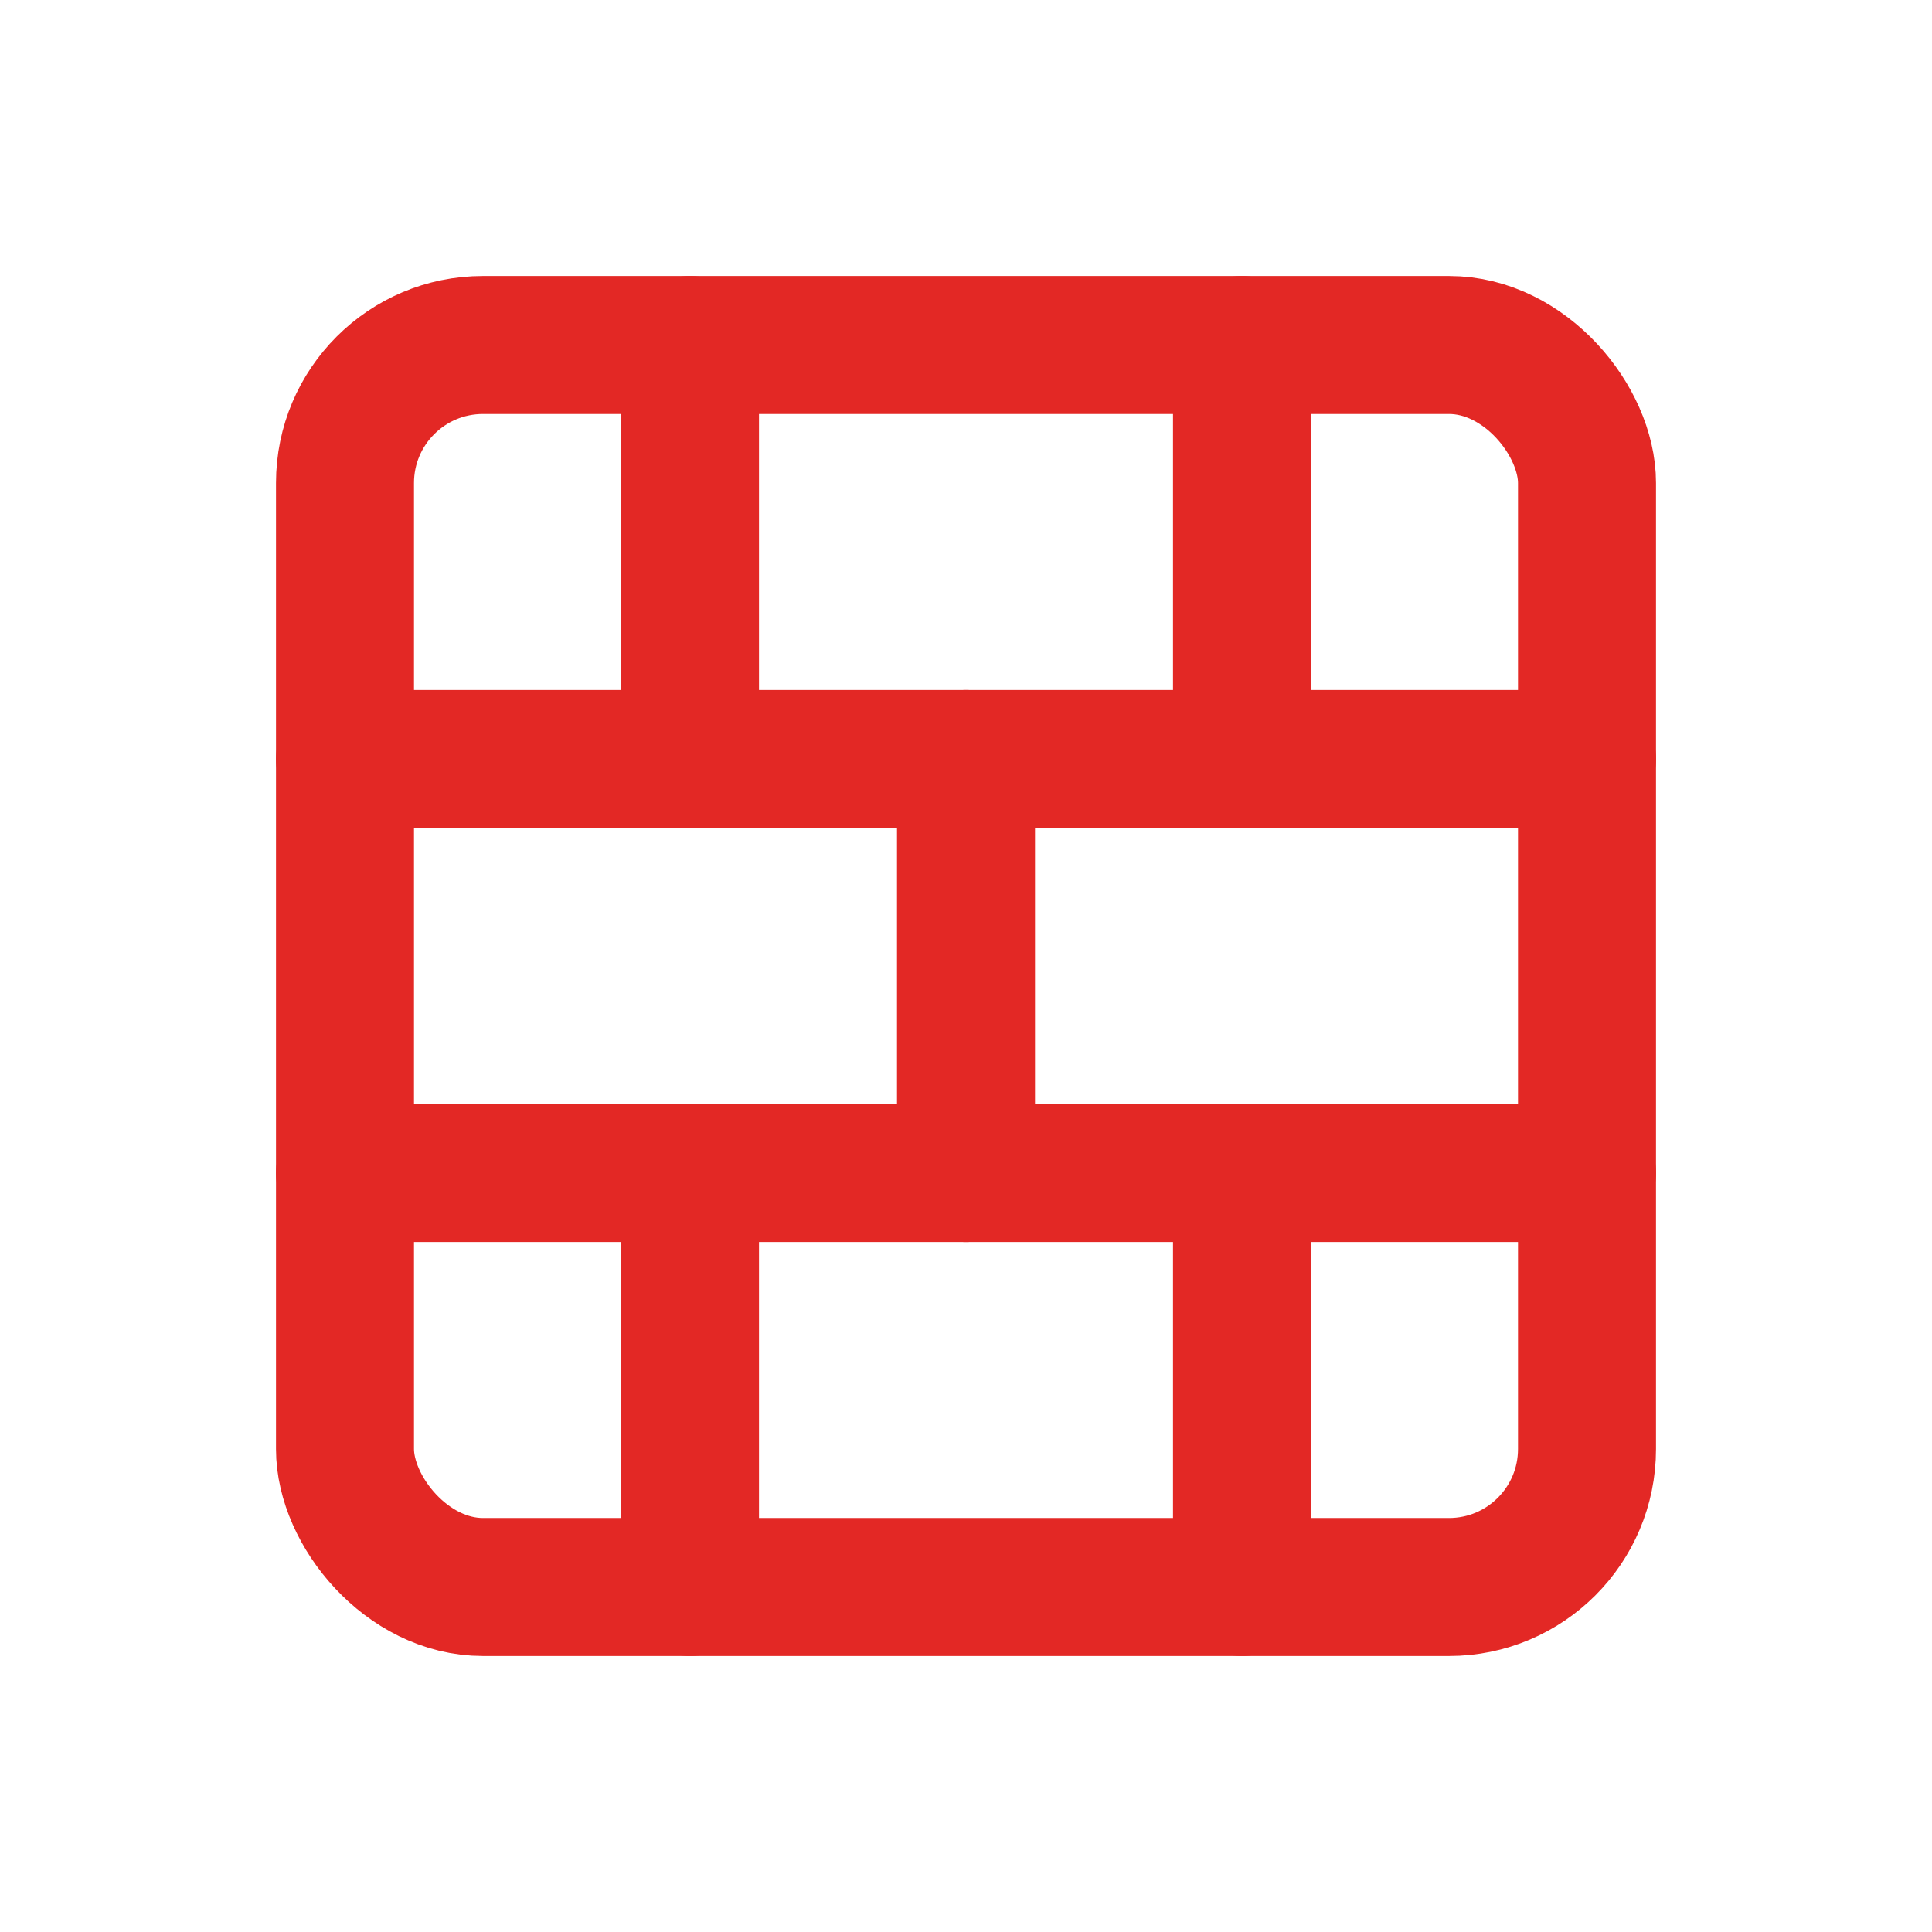
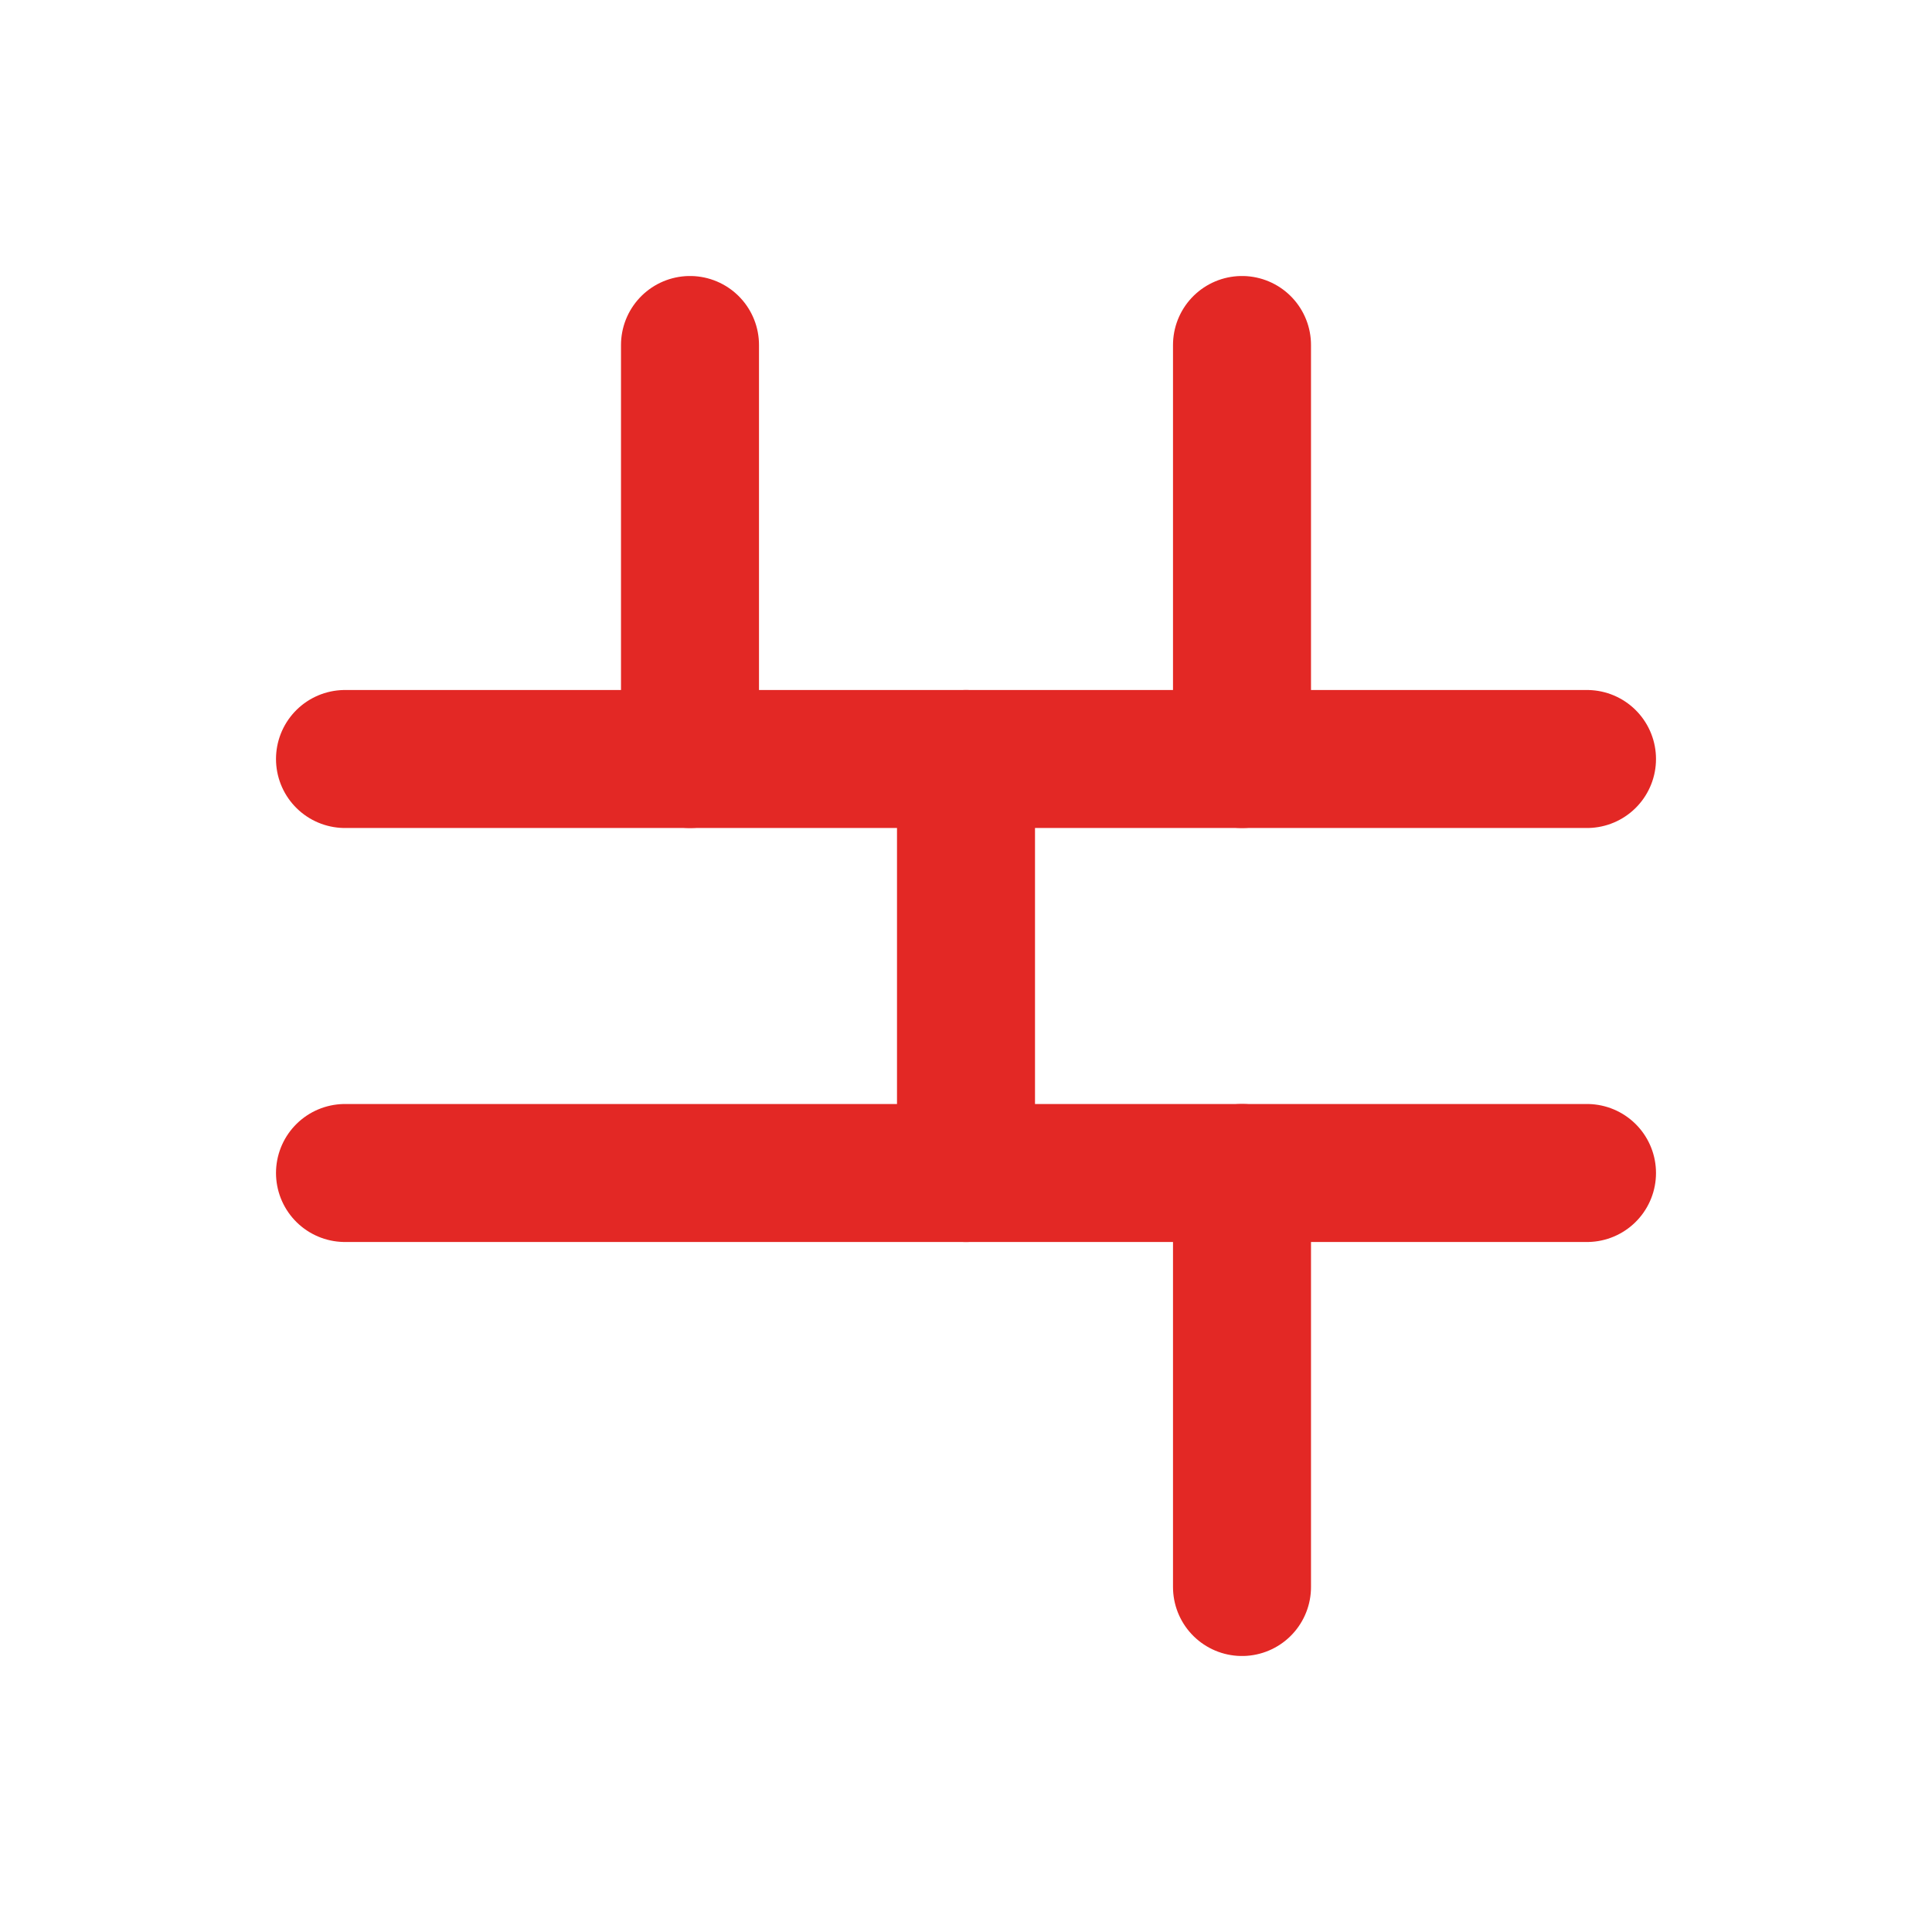
<svg xmlns="http://www.w3.org/2000/svg" id="Layer_1" data-name="Layer 1" viewBox="0 0 28 28">
  <defs>
    <style>
      .cls-1 {
        stroke: #e32825;
        stroke-linecap: round;
        stroke-linejoin: round;
        stroke-width: 2px;
      }

      .cls-1, .cls-2 {
        fill: none;
      }

      .cls-3 {
        clip-path: url(#clippath);
      }
    </style>
    <clipPath id="clippath">
      <rect class="cls-2" width="28" height="28" />
    </clipPath>
  </defs>
  <g class="cls-3">
    <g id="Mask_Group_284" data-name="Mask Group 284">
      <g id="Group_957" data-name="Group 957">
-         <rect id="Rectangle_1076" data-name="Rectangle 1076" class="cls-1" x="5" y="5" width="18" height="18" rx="2" ry="2" />
        <path id="Path_2572" data-name="Path 2572" class="cls-1" d="M14,11v6" />
        <path id="Path_2573" data-name="Path 2573" class="cls-1" d="M18,17v6" />
        <path id="Path_2574" data-name="Path 2574" class="cls-1" d="M18,5v6" />
        <path id="Path_2575" data-name="Path 2575" class="cls-1" d="M5,17H23" />
        <path id="Path_2576" data-name="Path 2576" class="cls-1" d="M5,11H23" />
-         <path id="Path_2577" data-name="Path 2577" class="cls-1" d="M10,17v6" />
        <path id="Path_2578" data-name="Path 2578" class="cls-1" d="M10,5v6" />
      </g>
    </g>
  </g>
</svg>